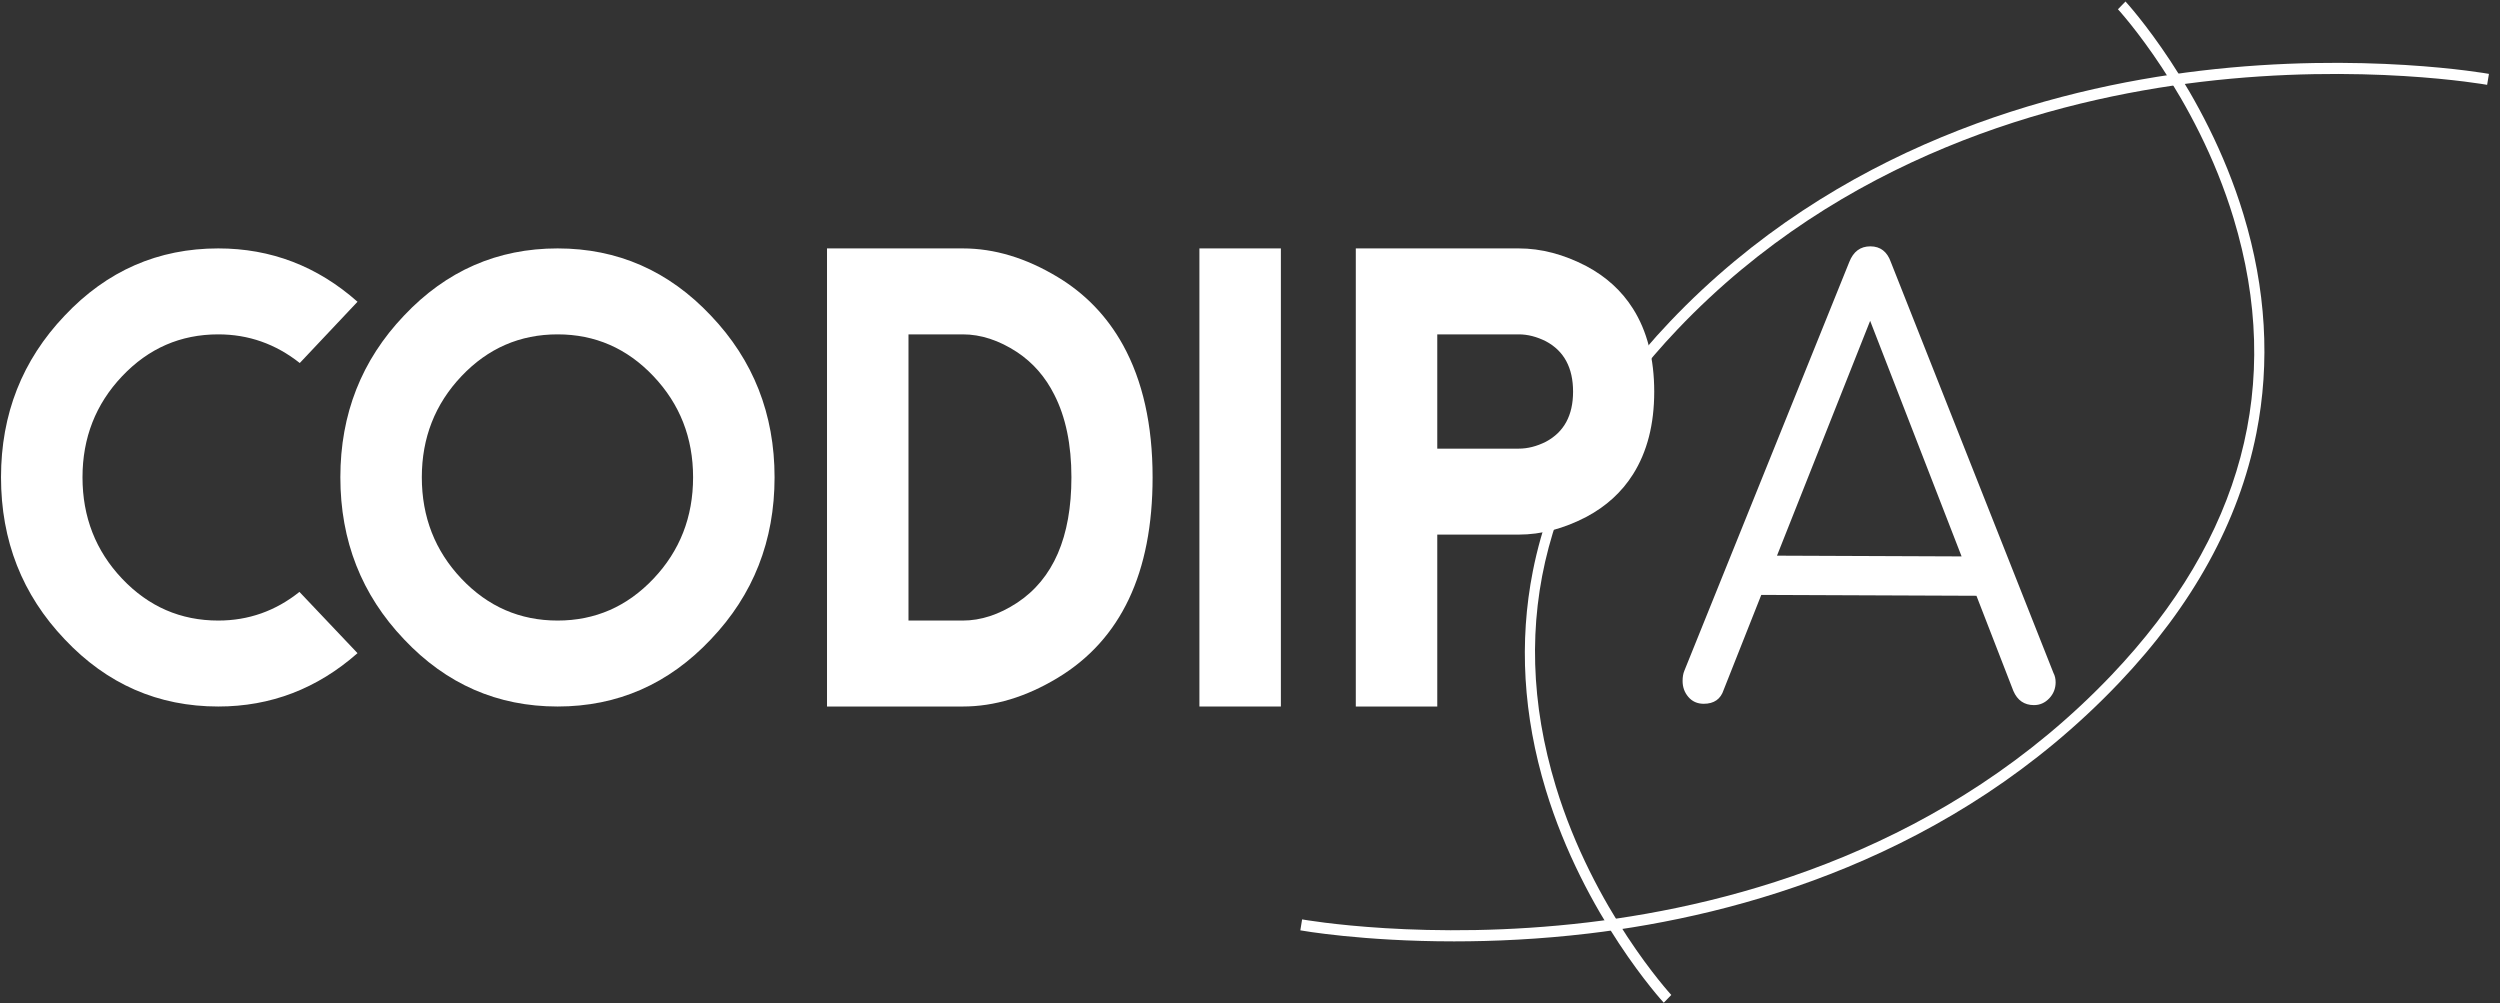
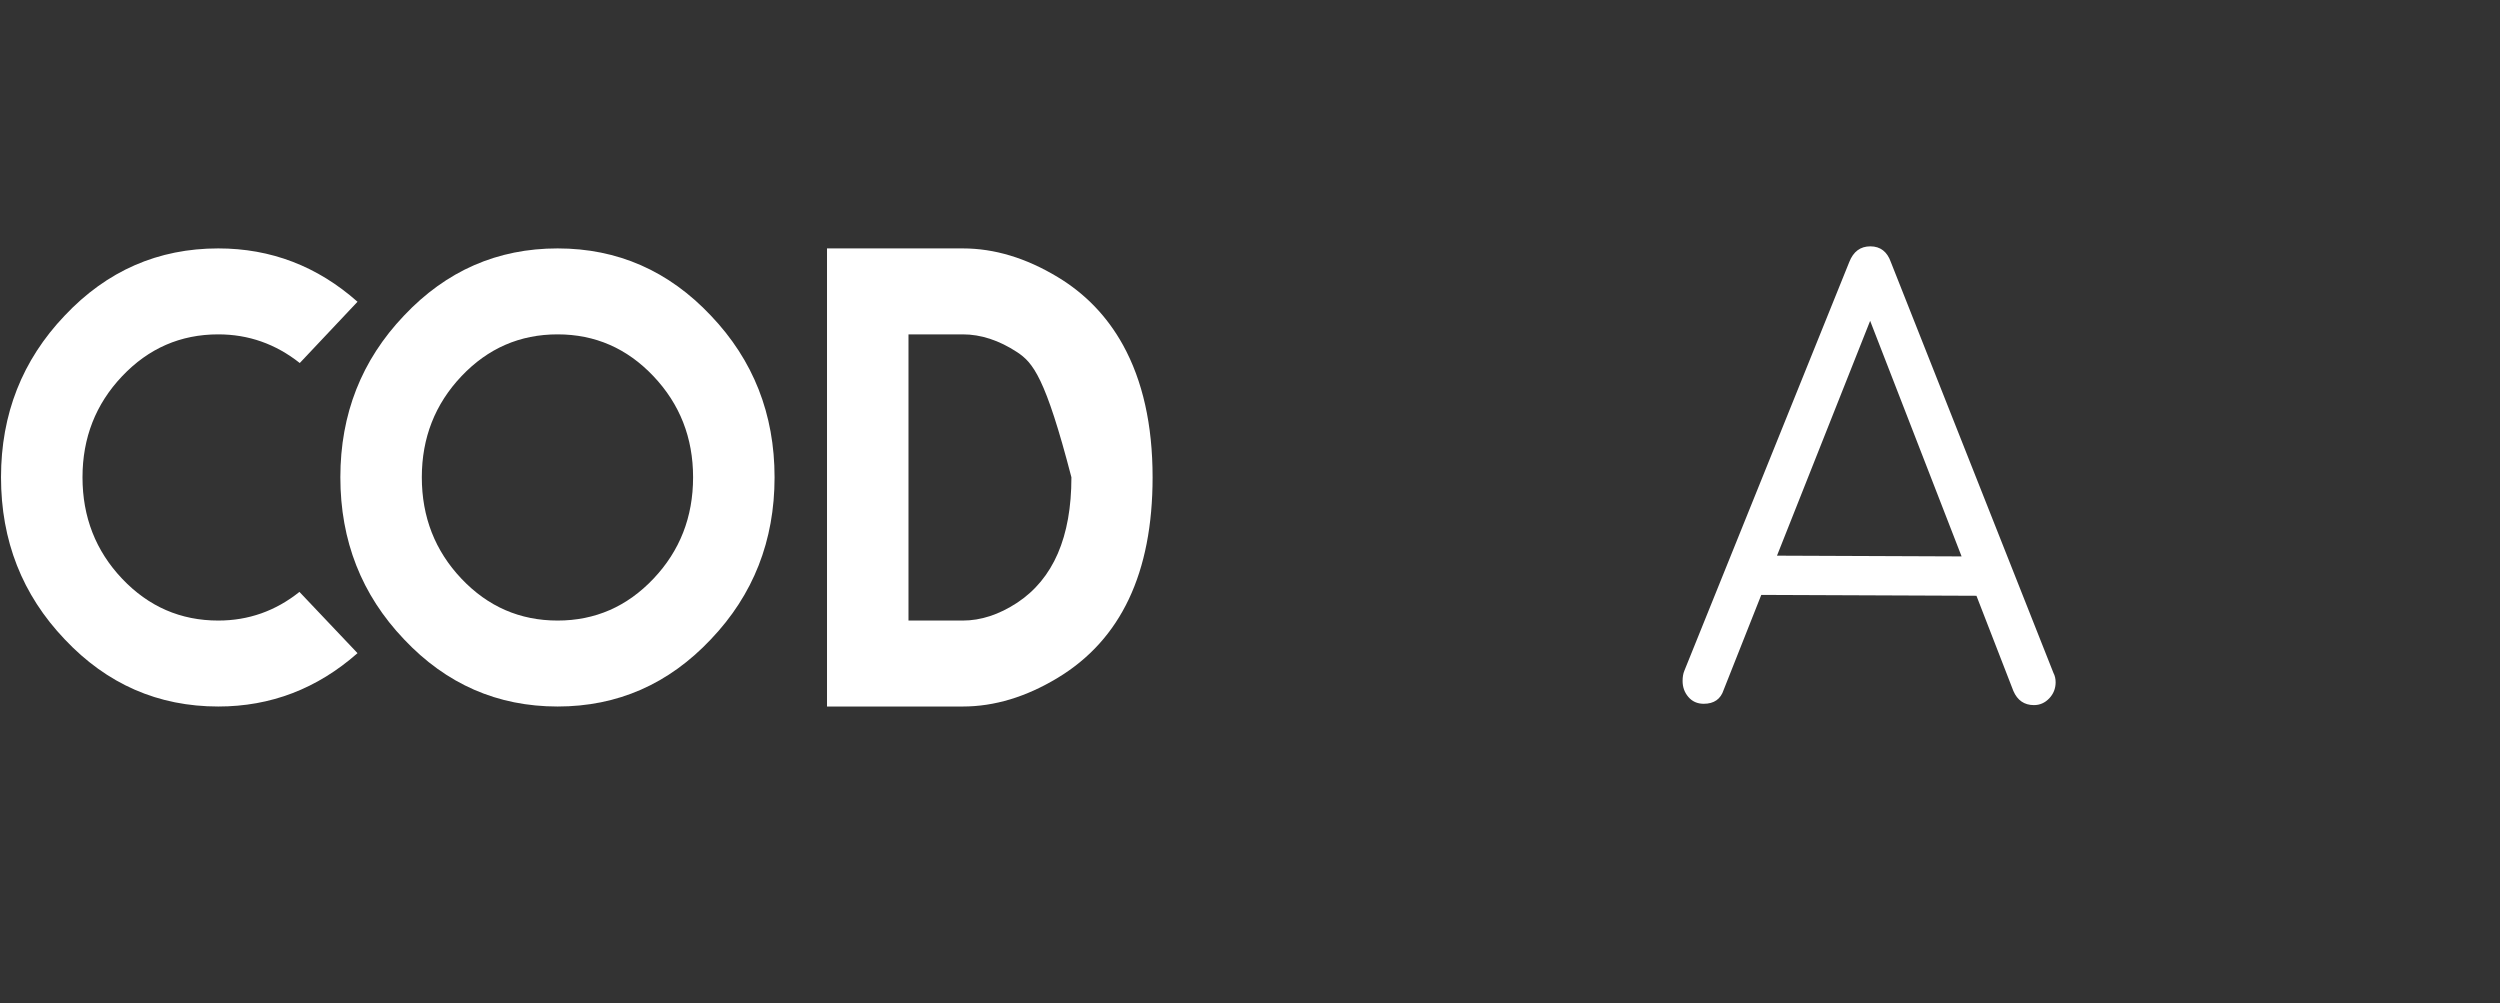
<svg xmlns="http://www.w3.org/2000/svg" width="162" height="65" viewBox="0 0 162 65" fill="none">
  <rect x="0" y="0" width="162" height="65" fill="#333333" stroke="none" />
  <path d="M115.149 36.007L127.111 36.055L121.185 20.79L115.149 36.007ZM133.205 44.215C133.203 44.62 133.064 44.967 132.788 45.257C132.51 45.548 132.179 45.692 131.795 45.691C131.171 45.688 130.728 45.382 130.466 44.773L128.074 38.606L114.131 38.55L111.696 44.698C111.501 45.305 111.067 45.607 110.396 45.605C109.987 45.603 109.657 45.457 109.406 45.163C109.155 44.871 109.03 44.523 109.032 44.118C109.033 43.864 109.07 43.649 109.143 43.472L119.83 16.985C120.096 16.3 120.555 15.961 121.203 15.963C121.851 15.966 122.293 16.309 122.532 16.995L133.063 43.605C133.158 43.783 133.205 43.986 133.205 44.215Z" fill="white" />
-   <path d="M107.812 64.977C107.761 64.921 102.648 59.352 100.165 51.175C98.703 46.359 98.422 41.593 99.329 37.007C100.461 31.283 103.458 25.836 108.235 20.819C119.016 9.497 132.867 5.741 142.588 4.584C153.11 3.332 161.202 4.772 161.283 4.787L161.166 5.497C161.087 5.483 153.073 4.058 142.644 5.303C133.037 6.449 119.353 10.16 108.717 21.329C100.216 30.257 97.558 40.225 100.816 50.955C103.25 58.972 108.25 64.418 108.3 64.473L107.812 64.977Z" fill="white" />
-   <path d="M94.228 61.001C88.27 61.001 84.317 60.297 84.261 60.286L84.377 59.577C84.457 59.591 92.469 61.015 102.9 59.771C112.506 58.625 126.19 54.914 136.826 43.745C145.32 34.824 147.981 24.864 144.735 14.143C142.306 6.121 137.294 0.656 137.243 0.601L137.732 0.097C137.783 0.152 142.896 5.721 145.378 13.899C146.84 18.715 147.122 23.481 146.215 28.066C145.083 33.791 142.086 39.238 137.308 44.255C126.528 55.577 112.677 59.333 102.956 60.49C99.773 60.868 96.811 61.001 94.228 61.001Z" fill="white" />
  <path d="M23.167 42.325C20.551 44.63 17.544 45.782 14.145 45.782C10.248 45.782 6.93 44.331 4.193 41.428C1.442 38.54 0.066 35.04 0.066 30.929C0.066 26.831 1.442 23.338 4.193 20.451C6.93 17.548 10.248 16.097 14.145 16.097C17.557 16.097 20.564 17.249 23.167 19.554L19.425 23.524C17.86 22.286 16.101 21.667 14.145 21.667C11.704 21.667 9.628 22.57 7.915 24.378C6.202 26.184 5.346 28.368 5.346 30.929C5.346 33.504 6.202 35.695 7.915 37.502C9.628 39.309 11.704 40.212 14.145 40.212C16.101 40.212 17.854 39.593 19.404 38.355L23.167 42.325Z" fill="white" />
  <path d="M29.904 24.377C28.191 26.184 27.334 28.368 27.334 30.929C27.334 33.504 28.191 35.695 29.904 37.502C31.616 39.309 33.693 40.212 36.133 40.212C38.561 40.212 40.631 39.309 42.343 37.502C44.056 35.695 44.912 33.504 44.912 30.929C44.912 28.368 44.056 26.184 42.343 24.377C40.631 22.57 38.561 21.667 36.133 21.667C33.693 21.667 31.616 22.57 29.904 24.377ZM46.065 41.428C43.328 44.331 40.017 45.782 36.133 45.782C32.236 45.782 28.919 44.331 26.181 41.428C23.43 38.541 22.055 35.041 22.055 30.929C22.055 26.832 23.43 23.338 26.181 20.451C28.919 17.548 32.236 16.097 36.133 16.097C40.017 16.097 43.328 17.548 46.065 20.451C48.816 23.338 50.192 26.832 50.192 30.929C50.192 35.041 48.816 38.541 46.065 41.428Z" fill="white" />
-   <path d="M58.87 40.212H62.389C63.562 40.212 64.735 39.828 65.909 39.06C68.255 37.509 69.428 34.799 69.428 30.929C69.428 28.809 69.058 27.023 68.316 25.572C67.736 24.42 66.934 23.502 65.909 22.819C64.735 22.051 63.562 21.667 62.389 21.667H58.87V40.212ZM53.59 45.782V16.097H62.389C64.439 16.097 66.489 16.716 68.538 17.954C70.332 19.035 71.742 20.501 72.766 22.35C74.047 24.669 74.688 27.529 74.688 30.929C74.688 37.117 72.638 41.45 68.538 43.925C66.489 45.163 64.439 45.782 62.389 45.782H53.59Z" fill="white" />
-   <path d="M83.001 16.097H77.722V45.782H83.001V16.097Z" fill="white" />
-   <path d="M98.415 29.072C98.995 29.072 99.581 28.923 100.175 28.624C101.348 27.998 101.935 26.917 101.935 25.38C101.935 23.829 101.348 22.741 100.175 22.116C99.581 21.817 98.995 21.667 98.415 21.667H93.135V29.072H98.415ZM87.856 45.782V16.097H98.415C99.871 16.097 101.334 16.481 102.804 17.249C104.085 17.932 105.09 18.85 105.818 20.003C106.735 21.453 107.194 23.247 107.194 25.38C107.194 27.5 106.735 29.285 105.818 30.737C105.09 31.889 104.086 32.807 102.804 33.49C101.334 34.258 99.871 34.642 98.415 34.642H93.135V45.782H87.856Z" fill="white" />
+   <path d="M58.87 40.212H62.389C63.562 40.212 64.735 39.828 65.909 39.06C68.255 37.509 69.428 34.799 69.428 30.929C67.736 24.42 66.934 23.502 65.909 22.819C64.735 22.051 63.562 21.667 62.389 21.667H58.87V40.212ZM53.59 45.782V16.097H62.389C64.439 16.097 66.489 16.716 68.538 17.954C70.332 19.035 71.742 20.501 72.766 22.35C74.047 24.669 74.688 27.529 74.688 30.929C74.688 37.117 72.638 41.45 68.538 43.925C66.489 45.163 64.439 45.782 62.389 45.782H53.59Z" fill="white" />
</svg>